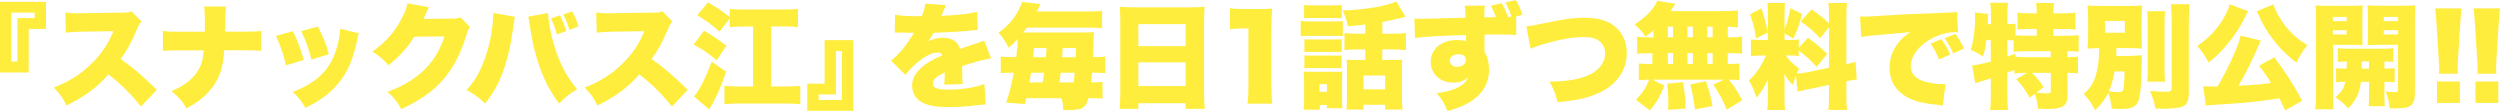
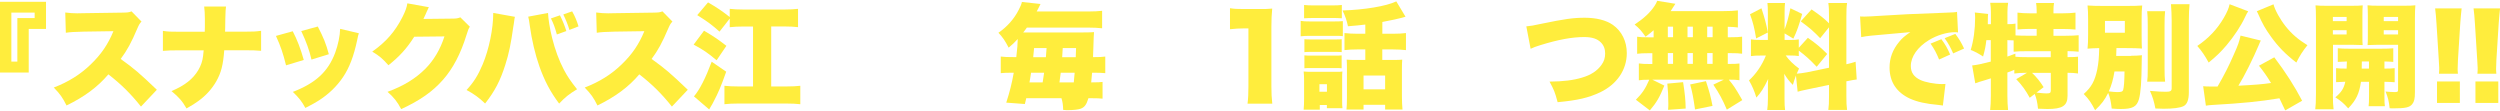
<svg xmlns="http://www.w3.org/2000/svg" id="_レイヤー_2" data-name="レイヤー_2" viewBox="0 0 396.1 17.59">
  <defs>
    <style>
      .cls-1 {
        fill: #ffed3d;
      }
    </style>
  </defs>
  <g id="_レイヤー_2-2" data-name="レイヤー_2">
    <g>
      <path class="cls-1" d="M0,11.49V.29h7.29v4.29h-2.74v6.91H0ZM2.75,2.86h2.74v-.86H1.8v7.76h.95V2.86Z" />
      <path class="cls-1" d="M22.34,16.89c-1.57-1.98-3.15-3.55-5.17-5.11-1.69,2-3.83,3.58-6.63,4.93-.63-1.26-1.01-1.8-2.02-2.84,2.34-.9,4.2-2.07,5.83-3.64,1.67-1.6,2.77-3.21,3.62-5.29l-4.68.07c-1.55.04-2.12.07-2.86.18l-.09-3.21c.7.09,1.19.13,1.89.13.14,0,.49,0,1.01-.02l6.16-.09c.85-.02.96-.02,1.44-.2l1.58,1.62c-.27.27-.38.45-.65,1.06-.95,2.25-1.64,3.51-2.65,4.86,2.18,1.57,2.92,2.2,5.73,4.88l-2.52,2.67Z" />
      <path class="cls-1" d="M38.67,5.02c1.42,0,1.87-.02,2.7-.14v3.17c-.88-.07-1.31-.09-2.65-.09h-3.19c-.18,2.36-.49,3.55-1.26,4.92-.7,1.22-1.67,2.29-2.88,3.15-.52.38-.92.63-1.84,1.15-.67-1.17-1.19-1.76-2.38-2.75,2.11-.88,3.42-1.93,4.25-3.33.42-.72.67-1.44.76-2.27q.04-.27.09-.86h-3.85c-1.3,0-1.71.02-2.61.09v-3.17c.81.13,1.17.14,2.67.14h3.96q0-.25.02-.72v-1.37c0-.72-.04-1.39-.11-1.91h3.46c-.07.52-.07.58-.11,1.96q-.02.68-.02,1.4c0,.23-.02.45-.02.63h3.01Z" />
      <path class="cls-1" d="M46.38,4.95c.7,1.33,1.26,2.81,1.75,4.55l-2.81.85c-.47-1.89-.83-2.97-1.6-4.66l2.67-.74ZM56.86,5.26c-.11.32-.13.4-.27,1.1-.54,2.54-1.24,4.38-2.25,5.87-.97,1.44-2.25,2.67-3.78,3.66-.63.4-1.12.67-2.18,1.21-.61-1.1-.97-1.55-1.98-2.54,3.62-1.4,5.58-3.21,6.7-6.19.47-1.26.77-2.74.79-3.8l2.97.7ZM50.35,4.2c.95,1.85,1.28,2.67,1.75,4.39l-2.75.85c-.34-1.49-.83-2.84-1.62-4.52l2.63-.72Z" />
      <path class="cls-1" d="M67.96,1.13c-.09.16-.13.22-.22.45-.04.05-.07.16-.13.27-.07.18-.13.31-.16.38q-.23.52-.36.77l4.52-.05c.7,0,.9-.04,1.33-.2l1.5,1.48c-.22.36-.27.47-.52,1.28-.92,2.99-2.14,5.33-3.73,7.13-1.64,1.87-3.67,3.29-6.63,4.65-.59-1.15-1.15-1.85-2.16-2.74,2.56-.94,4.43-2.09,6.01-3.67,1.33-1.35,2.34-3.04,3.01-5.11l-4.79.05c-1.17,1.86-2.38,3.17-4.09,4.52-.92-1.04-1.37-1.44-2.56-2.16,2.2-1.55,3.62-3.19,4.79-5.49.47-.94.68-1.53.77-2.16l3.4.61Z" />
      <path class="cls-1" d="M81.58,2.67c-.07.29-.07.32-.13.79-.02.04-.04.18-.05.36-.02.09-.04.23-.07.41-.38,2.7-.7,4.29-1.28,6.07-.79,2.49-1.66,4.16-3.19,6.1-.95-.92-1.76-1.51-2.94-2.14,1.15-1.24,1.84-2.36,2.56-4.07,1.01-2.41,1.67-5.64,1.67-8.14l3.42.61ZM86.83,2.04c.02.85.29,2.56.65,3.98.45,1.82,1.1,3.58,1.84,4.99.58,1.1,1.1,1.87,2.11,3.13-1.28.77-1.91,1.28-2.84,2.27-1.39-1.85-2.3-3.58-3.12-5.87-.68-1.93-1.22-4.23-1.53-6.48-.09-.67-.16-1.15-.25-1.42l3.15-.59ZM88.72,2.43c.41.81.74,1.62,1.01,2.49l-1.5.54c-.31-1.12-.5-1.66-.94-2.54l1.42-.49ZM90.65,1.8c.43.74.77,1.57,1.01,2.38l-1.44.56c-.22-.76-.58-1.66-.97-2.45l1.4-.49Z" />
      <path class="cls-1" d="M106.46,16.89c-1.57-1.98-3.15-3.55-5.17-5.11-1.69,2-3.84,3.58-6.63,4.93-.63-1.26-1.01-1.8-2.02-2.84,2.34-.9,4.2-2.07,5.83-3.64,1.67-1.6,2.77-3.21,3.62-5.29l-4.68.07c-1.55.04-2.12.07-2.86.18l-.09-3.21c.7.09,1.19.13,1.89.13.14,0,.49,0,1.01-.02l6.16-.09c.85-.02.95-.02,1.44-.2l1.58,1.62c-.27.27-.38.45-.65,1.06-.96,2.25-1.64,3.51-2.65,4.86,2.18,1.57,2.92,2.2,5.73,4.88l-2.52,2.67Z" />
      <path class="cls-1" d="M111.54,4.86c1.55.92,2.14,1.31,3.55,2.4l-1.55,2.29c-1.39-1.17-2.12-1.67-3.64-2.48l1.64-2.2ZM115.06,11.36c-.85,2.39-1.24,3.31-2.05,4.84-.11.23-.16.31-.38.67q-.14.23-.27.47l-2.41-2.07c.9-1.04,1.84-2.9,2.81-5.49l2.3,1.58ZM114,5.01c-1.21-1.08-1.91-1.6-3.53-2.61l1.71-2.02c1.4.81,2.14,1.3,3.44,2.32v-1.3c.63.07,1.24.11,2.27.11h6.32c.99,0,1.58-.04,2.23-.11v2.9c-.61-.07-1.31-.11-2.23-.11h-2.02v9.51h2.29c1.01,0,1.8-.04,2.32-.11v2.92c-.65-.07-1.3-.11-2.32-.11h-7.38c-1.03,0-1.67.04-2.32.11v-2.92c.58.07,1.31.11,2.32.11h2.21V4.2h-1.46c-.94,0-1.64.04-2.23.11v-1.37l-1.62,2.07Z" />
-       <path class="cls-1" d="M135.19,6.36v11.2h-7.29v-4.3h2.75v-6.9h4.54ZM132.45,14.96h-2.75v.88h3.69v-7.76h-.94v6.88Z" />
-       <path class="cls-1" d="M141.81,2.32c.77.18,1.85.25,3.73.25h.5c.36-.86.49-1.35.56-2l3.29.25c-.14.27-.16.29-.38.85-.23.52-.34.81-.36.85q.18-.02,1.1-.07c1.76-.09,3.6-.32,4.56-.58l.11,2.86c-.56.05-1.1.11-1.62.16-1.28.13-3.53.25-5.37.31-.31.54-.43.76-.86,1.33.77-.36,1.51-.54,2.29-.54,1.5,0,2.39.58,2.75,1.75q.31-.11,1.26-.43c.05-.02.54-.18,1.12-.36,1.03-.34,1.15-.38,1.44-.54l1.1,2.84c-.94.13-2.86.63-4.59,1.22.02.49.02.5.02,1.3s.02,1.08.07,1.55l-2.93.09c.05-.27.07-.83.09-1.91l-.16.07c-.83.4-.94.47-1.26.76-.31.27-.47.59-.47.92,0,.68.67.95,2.41.95,2.16,0,4.23-.32,5.76-.9l.2,3.24q-.52.02-1.6.16c-1.44.18-2.94.27-4.34.27-2.03,0-3.31-.25-4.29-.83-.9-.52-1.42-1.48-1.42-2.56,0-.85.27-1.53.88-2.27.67-.77,1.48-1.37,2.59-1.93.43-.22.61-.29,1.33-.61-.16-.31-.38-.45-.72-.45-.92,0-2.16.63-3.42,1.73-.76.67-1.24,1.17-1.73,1.82l-2.29-2.27c.58-.43,1.33-1.17,1.91-1.87.4-.49,1.12-1.53,1.39-1.96q.27-.45.34-.58h-.58q-.77,0-1.55-.02c-.25-.02-.38-.02-.63-.02h-.27l.04-2.84Z" />
      <path class="cls-1" d="M161.02,9.06c.16-1.39.22-2.09.23-2.88-.54.58-.81.85-1.44,1.37-.56-1.08-.92-1.62-1.62-2.36,1.39-.95,2.5-2.21,3.22-3.64.27-.5.43-.9.5-1.24l2.95.32q-.16.27-.38.76c-.09.14-.13.23-.23.43h8.14c.97,0,1.6-.04,2.23-.11v2.77c-.65-.07-1.33-.11-2.23-.11h-9.69c-.27.4-.36.49-.58.77h9.4c.9,0,1.44-.02,1.82-.05-.04.36-.05.7-.11,2.54,0,.18-.02.47-.05,1.42h.18c.81,0,1.26-.02,1.76-.09v2.63c-.56-.05-1.01-.07-1.82-.07h-.27c-.05.65-.07.9-.14,1.53h.2c.83,0,1.26-.02,1.6-.07v2.65c-.47-.05-.86-.07-1.75-.07h-.49c-.31,1.01-.59,1.42-1.22,1.66-.38.14-1.15.23-2.02.23-.18,0-.38,0-.76-.04-.02-.76-.09-1.28-.27-1.85h-5.58l-.22.92-2.95-.22c.56-1.73.88-3.02,1.19-4.74h-.22c-.9,0-1.39.02-1.84.07v-2.63c.54.07,1.1.09,2.14.09h.29ZM165.2,13.05q.14-.9.23-1.53h-2.07c-.13.79-.14.99-.25,1.53h2.09ZM165.71,9.06q.02-.29.11-1.44h-1.98l-.14,1.44h2.02ZM170.13,13.05c.05-.41.07-.63.14-1.53h-2.21q-.07.65-.2,1.53h2.27ZM170.44,9.06q.02-.74.05-1.44h-2.11q-.05,1.08-.09,1.44h2.14Z" />
-       <path class="cls-1" d="M188.86,1.15c.85,0,1.44-.02,2-.09-.05.77-.09,1.44-.09,2.03v11.69c0,1.03.04,1.73.11,2.47h-3.03v-.9h-7.49v.9h-2.97c.07-.74.11-1.57.11-2.47V3.12c0-.67-.04-1.31-.09-2.05.59.05,1.24.09,2.07.09h9.38ZM187.85,7.31v-3.49h-7.49v3.49h7.49ZM180.36,9.88v3.76h7.49v-3.76h-7.49Z" />
      <path class="cls-1" d="M194.89,1.3c.65.11,1.12.13,2.16.13h2.29c1.28,0,1.51,0,2.23-.07-.09.95-.13,1.71-.13,2.9v9.44c0,1.08.04,1.84.14,2.72h-3.92c.11-.83.14-1.67.14-2.72V4.5h-.72c-.7,0-1.4.04-2.2.13V1.3Z" />
      <path class="cls-1" d="M206.08,3.31c.43.07.79.09,1.46.09h3.76c.74,0,1.08-.02,1.46-.05v2.38c-.4-.05-.56-.05-1.42-.05h-3.8c-.63,0-1.01.02-1.46.07v-2.43ZM209.12,17.38h-2.57c.05-.56.07-1.03.07-1.69v-3.01c0-.54-.02-.86-.07-1.35.43.04.74.05,1.33.05h3.71c.63,0,.81,0,1.1-.05-.04.34-.04.56-.04,1.19v3.29c0,.74,0,.94.05,1.33h-2.47v-.5h-1.12v.74ZM206.62.79c.5.05.79.07,1.64.07h2.7c.85,0,1.13-.02,1.64-.07v2.11c-.45-.04-.88-.05-1.64-.05h-2.7c-.72,0-1.15.02-1.64.05V.79ZM206.67,6.21c.31.04.52.04,1.08.04h3.8c.56,0,.76,0,1.03-.04v2.05c-.34-.04-.52-.04-1.03-.04h-3.8c-.58,0-.68,0-1.08.04v-2.05ZM206.67,8.77c.41.04.5.04,1.08.04h3.78c.56,0,.76,0,1.04-.04v2.05c-.31-.04-.5-.04-1.08-.04h-3.78c-.52,0-.68,0-1.04.04v-2.05ZM209.05,14.53h1.19v-1.19h-1.19v1.19ZM216.32,3.89c-1.01.13-1.48.16-2.75.27-.2-.94-.41-1.57-.86-2.5,3.49-.11,6.93-.68,8.52-1.44l1.46,2.43q-.16.05-.56.16-.81.23-3.11.67v1.87h1.62c.9,0,1.53-.04,2.12-.11v2.7c-.65-.07-1.28-.11-2.11-.11h-1.64v1.67h1.85c.61,0,.99-.02,1.31-.05-.04.4-.05.88-.05,1.51v4.34c0,.76.04,1.51.09,2.05h-2.75v-.74h-3.42v.74h-2.7c.05-.49.07-1.06.07-1.94v-4.65c0-.52,0-.61-.04-1.31.45.04.77.05,1.33.05h1.62v-1.67h-1.21c-.88,0-1.48.04-2.09.11v-2.7c.65.07,1.26.11,2.11.11h1.19v-1.46ZM216.04,14.15h3.42v-2.18h-3.42v2.18Z" />
-       <path class="cls-1" d="M237.91.49c.45.74.72,1.31,1.01,2.18q.38-.02.56-.02c-.22-.7-.61-1.62-.97-2.25l1.64-.4c.45.7.79,1.48,1.06,2.34l-.99.29.02,2.92c-.81-.07-1.17-.09-3.24-.09-.95,0-1.08,0-1.8.02v2.65c.52.97.72,1.8.72,3.01,0,2.03-1.04,3.78-2.97,4.99-.88.56-1.91.97-3.62,1.48-.5-1.28-.9-1.95-1.71-2.84,1.82-.27,2.84-.58,3.71-1.1.67-.4,1.04-.81,1.33-1.44-.76.63-1.37.85-2.41.85-2.09,0-3.57-1.37-3.57-3.28,0-2.05,1.69-3.46,4.18-3.46.58,0,.99.05,1.4.2v-.56q0-.25-.02-.43c-3.73.09-6.66.27-8.05.47l-.09-3.08c.45.04.65.05,1.1.05.49,0,5.33-.13,7-.18-.02-1.15-.04-1.39-.13-1.91h3.19c-.07.63-.09.83-.09,1.84.65,0,.76,0,1.84-.02-.27-.76-.43-1.13-.79-1.82l1.69-.4ZM229.7,9.62c0,.58.5.97,1.19.97.77,0,1.37-.47,1.37-1.08,0-.56-.47-.92-1.19-.92-.79,0-1.37.43-1.37,1.03Z" />
      <path class="cls-1" d="M241.82,4.18c.72-.07,1.17-.14,2.38-.41,3.67-.76,5.06-.96,6.88-.96s3.38.38,4.46,1.13c1.41.99,2.21,2.61,2.21,4.47,0,2.65-1.55,4.93-4.21,6.21-1.82.86-3.58,1.28-6.75,1.57-.43-1.62-.58-1.96-1.28-3.26,2.21-.02,3.76-.22,5.13-.63,1.42-.41,2.43-1.08,3.1-2.02.4-.54.58-1.12.58-1.8,0-.72-.22-1.3-.67-1.75-.58-.59-1.4-.86-2.66-.86-1.91,0-4.09.4-6.93,1.28-.67.2-1.13.38-1.55.58l-.68-3.55Z" />
      <path class="cls-1" d="M262,4.79c-.38.34-.61.52-1.28,1.03-.58-.85-.99-1.33-1.73-1.93,1.53-1.03,2.47-1.91,3.17-2.97.18-.27.31-.52.41-.79l2.88.47q-.14.18-.32.49c-.11.2-.27.43-.43.67h8.35c1.08,0,1.69-.04,2.3-.11v2.7c-.56-.07-.94-.09-1.6-.11v1.66h.49c.92,0,1.22-.02,1.78-.09v2.7c-.54-.07-.9-.09-1.78-.09h-.49v1.71h.14c.92,0,1.31-.02,1.71-.07v2.65c-.47-.07-.81-.09-1.69-.09.79.96.99,1.24,2.14,3.24l-2.45,1.51c-.67-1.58-1.17-2.52-2.14-3.96l1.66-.79h-11.33l1.91.94c-.74,1.82-1.22,2.67-2.3,3.93l-2.21-1.69c1.01-1.01,1.51-1.76,2.12-3.17h-.14c-.7,0-1.06.02-1.51.09v-2.67c.49.07.9.09,1.78.09h.36v-1.71h-.63c-.86,0-1.22.02-1.78.09v-2.7c.56.07.86.09,1.78.09h.83v-1.1ZM264.29,17.39c.04-.49.04-.63.04-.97,0-1.19-.05-2.09-.16-3.17l2.5-.23c.29,1.85.38,2.75.41,4.18l-2.79.2ZM264.25,5.89h.83v-1.66h-.83v1.66ZM264.25,10.12h.83v-1.71h-.83v1.71ZM267.37,5.89h.85v-1.66h-.85v1.66ZM267.37,10.12h.85v-1.71h-.85v1.71ZM268.56,17.34c-.25-1.76-.41-2.68-.77-3.96l2.5-.52c.52,1.57.77,2.48,1.04,3.92l-2.77.56ZM271.35,5.89v-1.66h-.86v1.66h.86ZM271.35,10.12v-1.71h-.86v1.71h.86Z" />
      <path class="cls-1" d="M284.55,11.96c-.2.54-.29.83-.49,1.49-.56-.56-.9-.99-1.37-1.76.05.77.05.83.05,1.4v2.59c0,.85.02,1.26.09,1.75h-2.83c.07-.54.11-1.04.11-1.82v-1.62c0-.65,0-1.04.04-1.48-.74,1.53-1.12,2.12-1.87,2.95-.32-1.06-.65-1.82-1.17-2.72,1.12-1.03,2.05-2.38,2.68-3.94h-.68c-.85,0-1.21.02-1.69.09v-2.65c.41.07.79.09,1.67.09h1.01V2.07c0-.76-.02-1.15-.07-1.6h2.79c-.05.41-.07.81-.07,1.58v2.61c.34-.86.65-2,.92-3.35l1.87.9c-.47,1.69-.85,2.79-1.4,3.91l-1.39-.83v1.04h.85c.76,0,1.03-.02,1.4-.09v1.33l1.44-1.58c1.35.95,2.09,1.57,3.06,2.56l-1.66,2.03c-1.13-1.19-1.82-1.8-2.84-2.56v.86c-.45-.07-.77-.09-1.48-.09h-.59c.54.76,1.19,1.39,2.11,2.07-.18.4-.23.52-.36.81.4-.02,1.06-.11,1.64-.22l3.47-.72v-6.41l-1.4,1.73c-1.15-1.19-1.57-1.55-3.08-2.67l1.71-1.89c1.39.95,2,1.44,2.77,2.2v-.95c0-1.15-.02-1.64-.11-2.27h2.97c-.09.63-.11,1.12-.11,2.27v7.44c.58-.13.92-.22,1.46-.4l.18,2.81c-.41.05-.88.13-1.64.29v2.25c0,1.17.02,1.62.11,2.29h-2.97c.09-.68.11-1.12.11-2.3v-1.67l-3.22.67c-1.03.22-1.37.29-1.75.41l-.27-2.57ZM279.08,1.3c.52,1.6.76,2.45,1.01,3.85l-1.85.94c-.27-1.64-.5-2.58-.97-3.83l1.82-.95Z" />
      <path class="cls-1" d="M294.72,2.61c.31.02.54.02.68.02.47,0,1.12-.04,3.08-.16,2.81-.18,4.12-.25,9.61-.45,1.5-.05,1.66-.07,1.98-.14l.16,3.26c-.25-.04-.32-.04-.5-.04-1.26,0-2.88.49-4.12,1.26-1.8,1.1-2.86,2.63-2.86,4.1,0,1.03.49,1.73,1.51,2.21.74.36,2.27.65,3.44.65.18,0,.29,0,.54-.02l-.41,3.42c-.25-.04-.34-.05-.67-.09-2.05-.18-3.4-.49-4.56-1.01-2.12-.99-3.22-2.65-3.22-4.93,0-1.49.5-2.84,1.53-4.07.47-.58.9-.94,1.76-1.53l-6.23.56c-.7.07-.88.11-1.55.23l-.18-3.28ZM307.23,9.43c-.41-1.01-.76-1.66-1.35-2.52l1.71-.7c.59.79.95,1.4,1.39,2.43l-1.75.79ZM309.46,8.46c-.4-.92-.76-1.58-1.35-2.41l1.69-.68c.59.79.95,1.37,1.39,2.32l-1.73.77Z" />
      <path class="cls-1" d="M320.91,11.54c-.76,0-1.13.02-1.76.11v-.59c-.59.25-.65.27-1.1.43v3.67c0,.88.04,1.57.11,2.27h-2.84c.07-.56.11-1.42.11-2.27v-2.75c-.49.16-.68.22-1.01.32q-.97.27-1.46.47l-.49-2.83c.79-.09,1.35-.2,2.95-.61v-3.4h-.7c-.13,1.06-.22,1.51-.52,2.59-.85-.54-1.21-.74-1.96-1.03.45-1.46.7-3.26.7-5.11,0-.34-.02-.52-.05-.83l2.11.23c-.04.25-.04.36-.05,1.21v.41h.49v-1.91c0-.54-.04-.99-.11-1.48h2.84c-.07.47-.11.9-.11,1.48v1.91c.61,0,.92-.02,1.28-.09v1.87c.63.04,1.21.05,1.95.05h1.4v-1.08h-1.04c-.81,0-1.48.04-2,.09V2c.59.07,1.15.11,2,.11h1.04v-.38c0-.5-.04-.9-.09-1.26h2.84c-.07.38-.09.72-.09,1.24v.4h1.44c.86,0,1.46-.04,2.05-.11v2.68c-.52-.05-1.21-.09-2.05-.09h-1.44v1.08h1.78c.95,0,1.78-.04,2.21-.09v2.61c-.5-.05-1.19-.09-1.76-.09v.95c.94,0,1.28-.02,1.66-.07v2.66c-.58-.07-.94-.11-1.66-.11v3.65c0,1.57-.81,2.09-3.19,2.09-.38,0-.92-.02-1.49-.05-.11-1.06-.25-1.66-.52-2.34l-.79.61c-.67-1.22-1.19-1.94-2.14-2.95l1.71-1.01h-.23ZM318.04,8.97q.43-.16,1.28-.47v.49c.49.05,1.03.07,1.98.07h3.62v-.95h-3.65c-1.12,0-1.69.02-2.23.09v-1.8q-.58-.04-.99-.04v2.61ZM321.95,11.54c.74.7,1.28,1.37,1.84,2.27l-1.13.86c.77.09,1.28.13,1.57.13.58,0,.7-.09.7-.49v-2.77h-2.97Z" />
      <path class="cls-1" d="M337.64,8.84c.7,0,1.22-.04,1.73-.09-.02.36-.04.41-.04,1.28-.02,2.86-.16,4.7-.43,5.67-.34,1.21-1.01,1.57-2.9,1.57-.34,0-.81-.02-1.42-.07-.13-1.17-.27-1.78-.56-2.48-.56,1.13-1.06,1.78-2.07,2.74-.63-1.21-.97-1.71-1.8-2.57,1.22-1.08,1.76-2.07,2.14-3.89.2-1.06.27-1.78.31-3.38-.9.02-1.26.04-1.85.09.07-.72.09-1.22.09-2.27v-2.34c0-1.04-.02-1.49-.09-2.23.65.05,1.39.07,2.45.07h3.8c1.17,0,1.76-.02,2.41-.07-.07.72-.09,1.12-.09,2.12v2.59c0,1.33.02,1.73.05,2.11-.68-.05-1.37-.07-2.49-.07h-1.55c-.02.79-.02.94-.04,1.24h2.34ZM333.51,5.19h3.15v-1.87h-3.15v1.87ZM335.02,11.31c-.22,1.33-.47,2.2-.9,3.17.54.07,1.08.11,1.35.11.61,0,.83-.07.92-.32.13-.45.2-1.31.22-2.95h-1.58ZM343.04,1.76c-.07.63-.09,1.21-.09,2.32v6.66c0,1.12.02,1.6.09,2.2h-2.84c.07-.54.09-.92.09-2.12v-6.73c0-1.08-.02-1.73-.09-2.32h2.84ZM346.91.67c-.07.83-.11,1.51-.11,2.63v11.31c0,1.21-.27,1.93-.85,2.21-.56.27-1.66.41-3.15.41-.34,0-.65-.02-1.3-.04-.22-1.13-.41-1.78-.86-2.79,1.21.11,1.87.14,2.54.14.7,0,.9-.13.9-.56V3.29c0-.81-.04-1.71-.11-2.63h2.93Z" />
      <path class="cls-1" d="M356.2,1.8c-.13.18-.29.47-.49.9-.63,1.37-1.76,3.08-2.93,4.46-.9,1.06-1.64,1.78-2.84,2.75-.63-1.15-1.08-1.8-1.8-2.63,1.82-1.24,3.15-2.65,4.2-4.45.52-.9.79-1.53.92-2.16l2.95,1.12ZM362.07,17.5c-.45-.95-.58-1.22-.92-1.93-3.17.52-5.83.79-10.64,1.06-.34.02-.67.05-1.01.11l-.43-3.08c.38.04.7.05,1.31.05h.97c1.03-1.76,1.84-3.37,2.54-4.99.74-1.64.9-2.14,1.1-3.08l3.22.79c-.13.22-.14.25-.27.58-.97,2.3-2.36,5.08-3.29,6.57,2.54-.13,3.85-.23,5.17-.43-.59-1.01-1.3-1.98-1.91-2.74l2.43-1.33c1.8,2.38,3.22,4.59,4.41,6.88l-2.68,1.53ZM360.21.68c.23.92,1.06,2.41,1.94,3.51.97,1.21,2,2.09,3.44,2.97-.77.97-1.17,1.58-1.76,2.75-1.75-1.35-2.88-2.52-4.03-4.12-.9-1.26-1.3-1.94-2.07-3.69q-.09-.2-.16-.32l2.65-1.1Z" />
      <path class="cls-1" d="M369.62,14.91c0,1.15.04,1.8.11,2.4h-2.9c.07-.58.11-1.19.11-2.43V2.9c0-.99-.02-1.48-.07-2.05.49.05.92.07,1.82.07h3.82c.97,0,1.39-.02,1.84-.07-.04.54-.05.94-.05,1.64v3.08c0,.94,0,1.21.04,1.57-.38-.02-.99-.04-1.48-.04h-3.22v7.81ZM369.62,3.35h2.18v-.67h-2.18v.67ZM369.62,5.46h2.18v-.67h-2.18v.67ZM370.14,10.8c.49.05.79.07,1.66.07.02-.22.02-.59.04-1.13-.63.02-1.03.04-1.44.07v-2.16c.52.05,1.01.07,1.93.07h4.86c.96,0,1.48-.02,2-.07v2.16c-.43-.04-.67-.05-1.4-.07v1.13c.85,0,1.13-.02,1.62-.07v2.23c-.5-.05-.79-.05-1.62-.07v2.36c0,.83.02,1.17.07,1.51h-2.58c.05-.47.07-.7.07-1.53v-2.34h-1.28c-.27,1.87-.76,2.9-2.02,4.21-.74-.83-1.12-1.15-2.04-1.75.95-.79,1.35-1.4,1.58-2.47-.68.02-1.1.04-1.46.07v-2.23ZM374.21,9.74c0,.45,0,.68-.02,1.13h1.15v-1.13h-1.13ZM382.62,14.64c0,.99-.11,1.46-.42,1.85-.43.54-1.08.68-3.11.68-.09,0-.22,0-.47-.02-.13-1.15-.27-1.71-.65-2.65.54.05.97.09,1.44.09s.54-.05.54-.41v-7.08h-3.35c-.56,0-.94.02-1.48.04.04-.4.04-.74.04-1.58v-3.08c0-.63-.02-1.13-.05-1.64.47.05.88.07,1.84.07h3.92c.9,0,1.33-.02,1.82-.07-.05.58-.07,1.08-.07,2.03v11.76ZM377.68,3.35h2.27v-.67h-2.27v.67ZM377.68,5.46h2.27v-.67h-2.27v.67Z" />
      <path class="cls-1" d="M386.43,11.69c.04-.41.04-.52.04-.94q0-.2-.07-1.28l-.36-5.71c-.05-.9-.14-1.87-.22-2.43h4.2c-.09.7-.14,1.46-.22,2.43l-.36,5.71c-.04.72-.05,1.13-.05,1.42,0,.2,0,.36.04.79h-2.99ZM386.12,16.31v-3.4h3.62v3.4h-3.62Z" />
      <path class="cls-1" d="M392.52,11.69c.04-.41.04-.52.04-.94q0-.2-.07-1.28l-.36-5.71c-.05-.9-.14-1.87-.22-2.43h4.2c-.09.7-.14,1.46-.22,2.43l-.36,5.71c-.04.72-.05,1.13-.05,1.42,0,.2,0,.36.04.79h-2.99ZM392.21,16.31v-3.4h3.62v3.4h-3.62Z" />
    </g>
  </g>
</svg>